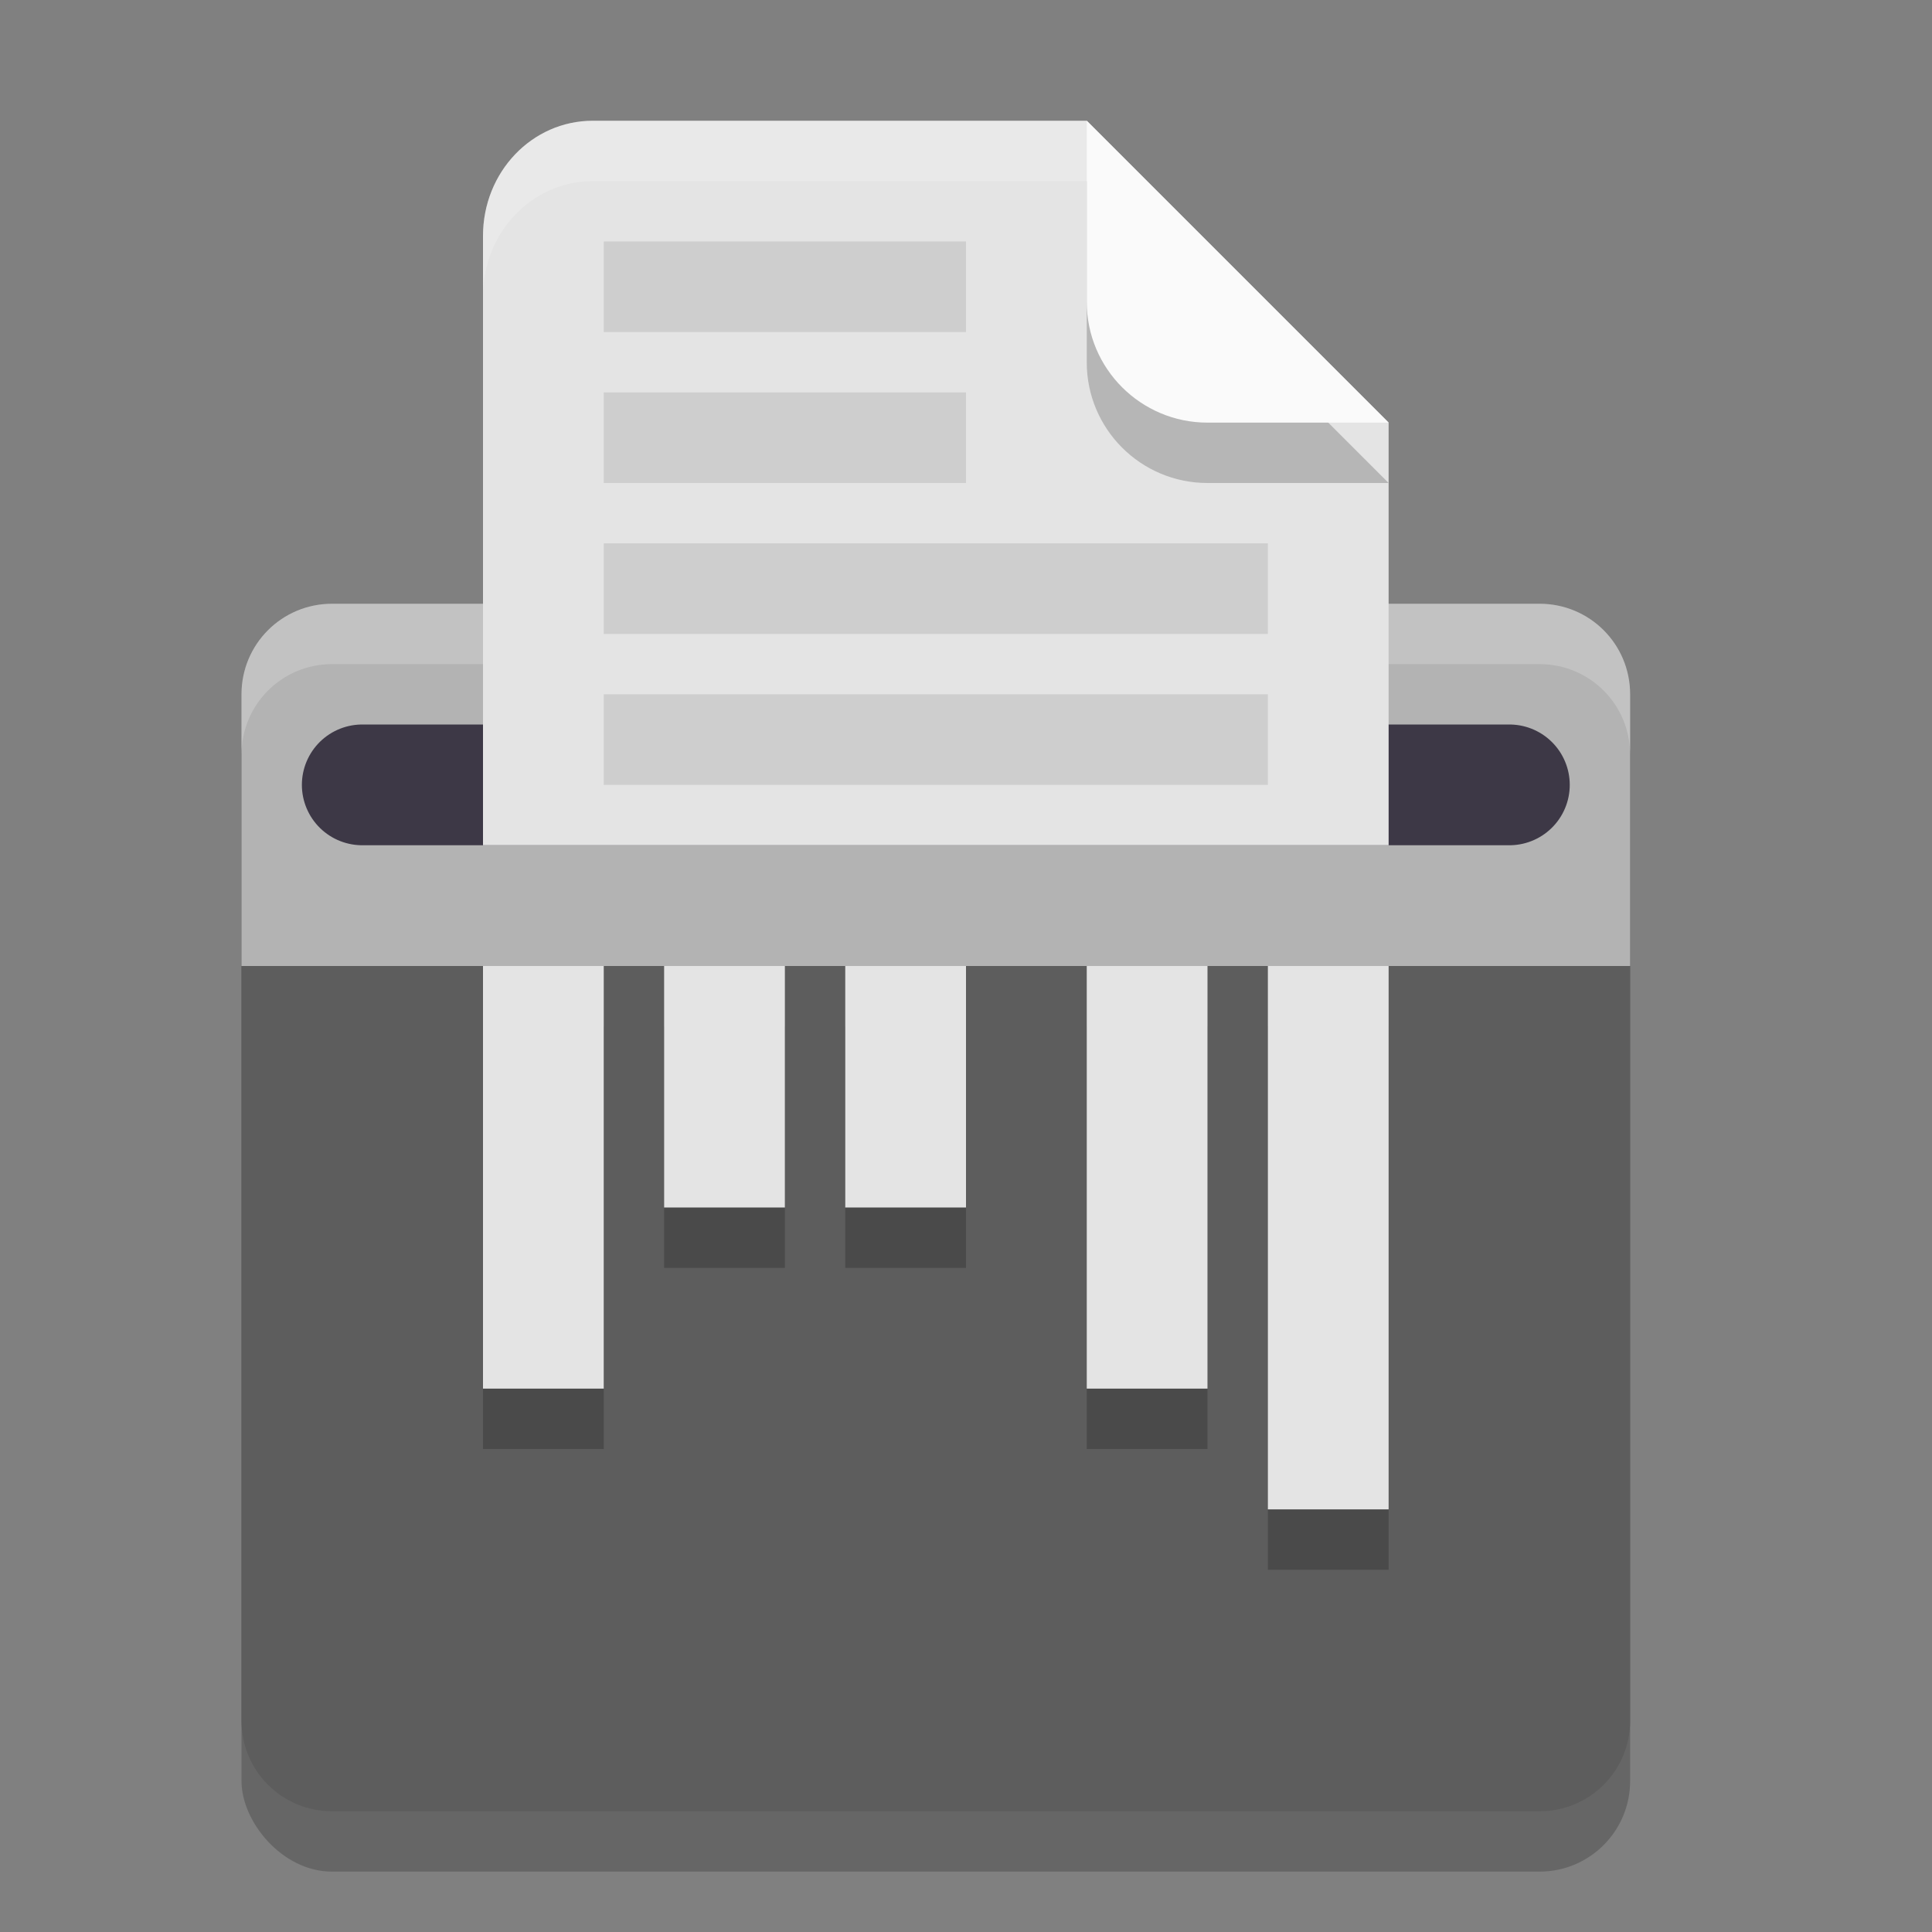
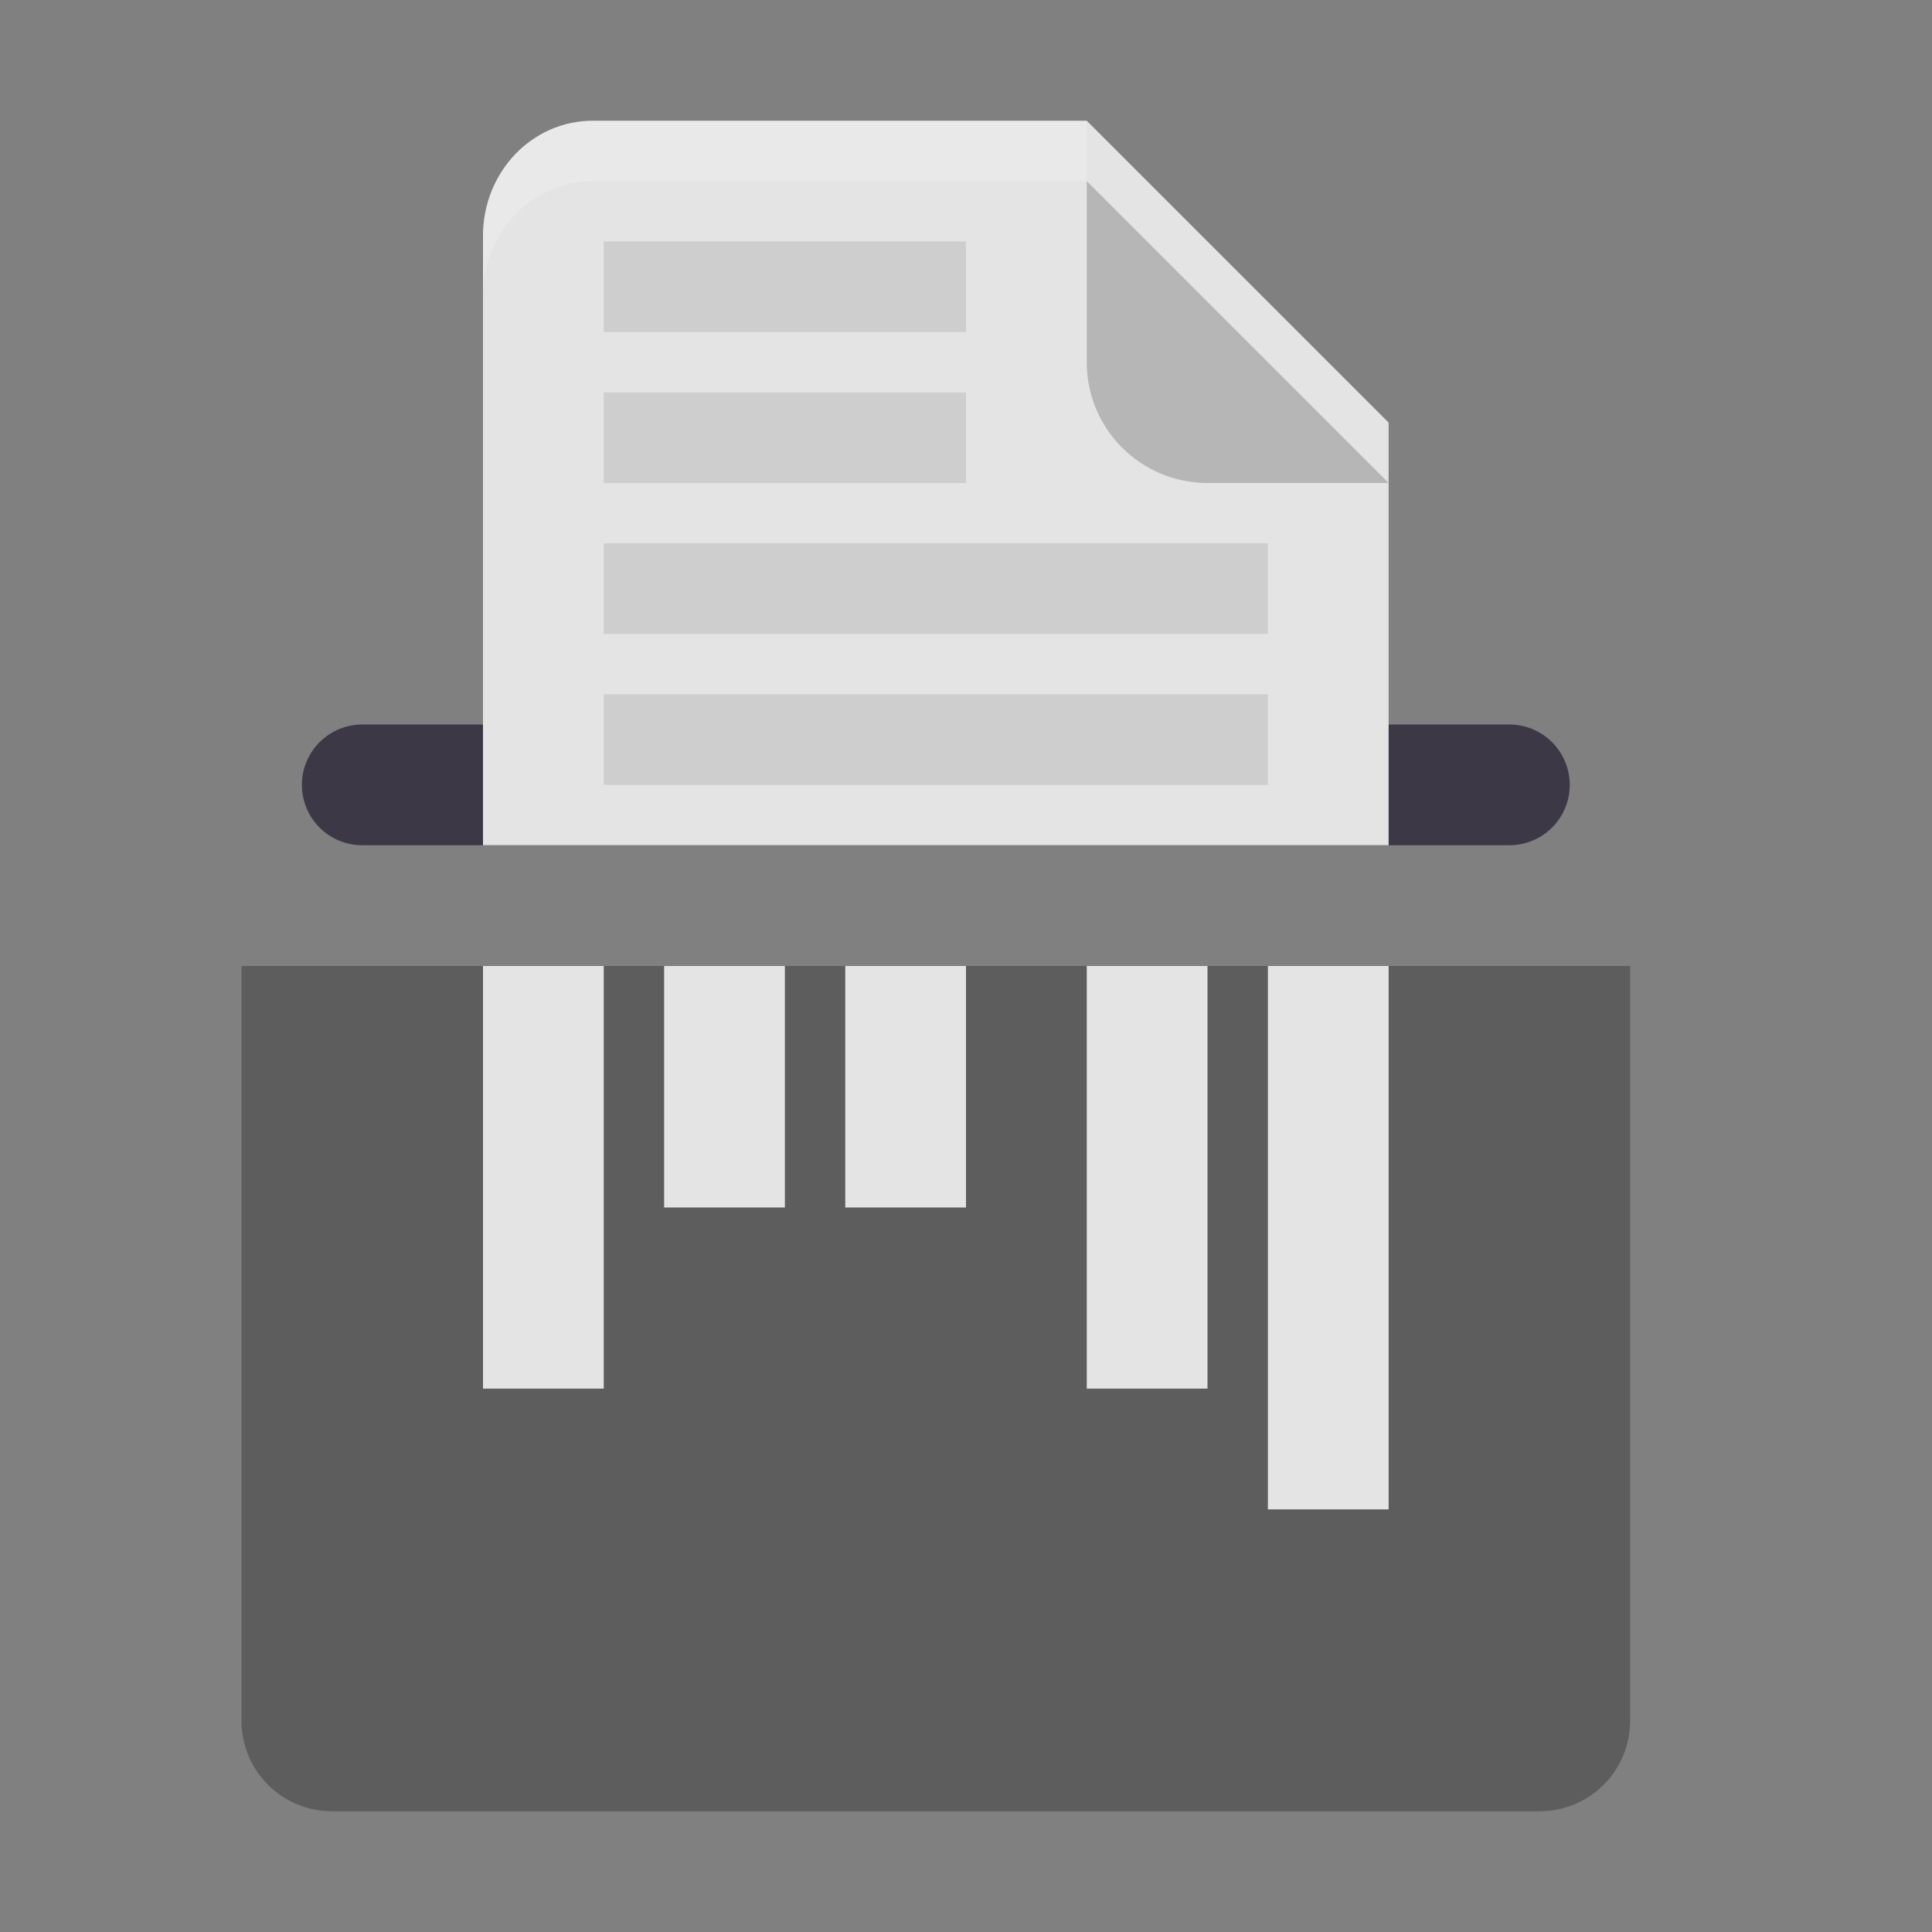
<svg xmlns="http://www.w3.org/2000/svg" width="32" height="32" version="1.1">
  <rect width="100%" height="100%" fill="#808080" stroke="none" />
-   <rect style="opacity:0.2" width="23" height="20" x="4" y="11" rx="1.5" ry="1.5" />
  <path style="fill:#5d5d5d" d="M 4 16 L 4 28.5 C 4 29.331 4.669 30 5.5 30 L 25.5 30 C 26.331 30 27 29.331 27 28.5 L 27 16 L 4 16 z" />
-   <path style="fill:#b3b3b3" d="M 4 16 L 27 16 L 27 11.5 C 27 10.669 26.331 10 25.5 10 L 5.5 10 C 4.669 10 4 10.669 4 11.5 L 4 16 z" />
-   <path style="fill:#ffffff;opacity:0.2" d="M 5.5 10 C 4.669 10 4 10.669 4 11.5 L 4 12.5 C 4 11.669 4.669 11 5.5 11 L 25.5 11 C 26.331 11 27 11.669 27 12.5 L 27 11.5 C 27 10.669 26.331 10 25.5 10 L 5.5 10 z" />
  <path style="fill:none;stroke:#3d3846;stroke-width:2;stroke-linecap:round" d="M 6,13 H 25" />
  <path style="fill:#e4e4e4" d="M 9.818 2 C 8.811 2 8 2.85 8 3.908 L 8 14 L 23 14 L 23 7 L 18 2 L 9.818 2 z" />
  <path style="opacity:0.2" d="M 18,3 V 6.001 C 18,7.105 18.895,8 20,8 H 23 Z" />
-   <path style="fill:#fafafa" d="M 18,2 V 5.001 C 18,6.105 18.895,7 20,7 H 23 Z" />
  <path style="opacity:0.2;fill:#ffffff" d="M 9.818,2 C 8.811,2 8,2.85 8,3.908 v 1 C 8,3.85 8.811,3 9.818,3 H 18 V 2 Z" />
-   <path style="opacity:0.2" d="m 8,17 v 7 h 2 v -7 z m 3,0 v 4 h 2 v -4 z m 3,0 v 4 h 2 v -4 z m 4,0 v 7 h 2 v -7 z m 3,0 v 9 h 2 v -9 z" />
  <path style="fill:#e4e4e4" d="M 8 16 L 8 23 L 10 23 L 10 16 L 8 16 z M 11 16 L 11 20 L 13 20 L 13 16 L 11 16 z M 14 16 L 14 20 L 16 20 L 16 16 L 14 16 z M 18 16 L 18 23 L 20 23 L 20 16 L 18 16 z M 21 16 L 21 25 L 23 25 L 23 16 L 21 16 z" />
  <path style="opacity:0.1" d="M 10 4 L 10 5.5 L 16 5.5 L 16 4 L 10 4 z M 10 6.5 L 10 8 L 16 8 L 16 6.5 L 10 6.5 z M 10 9 L 10 10.5 L 21 10.5 L 21 9 L 10 9 z M 10 11.5 L 10 13 L 21 13 L 21 11.5 L 10 11.5 z" />
</svg>